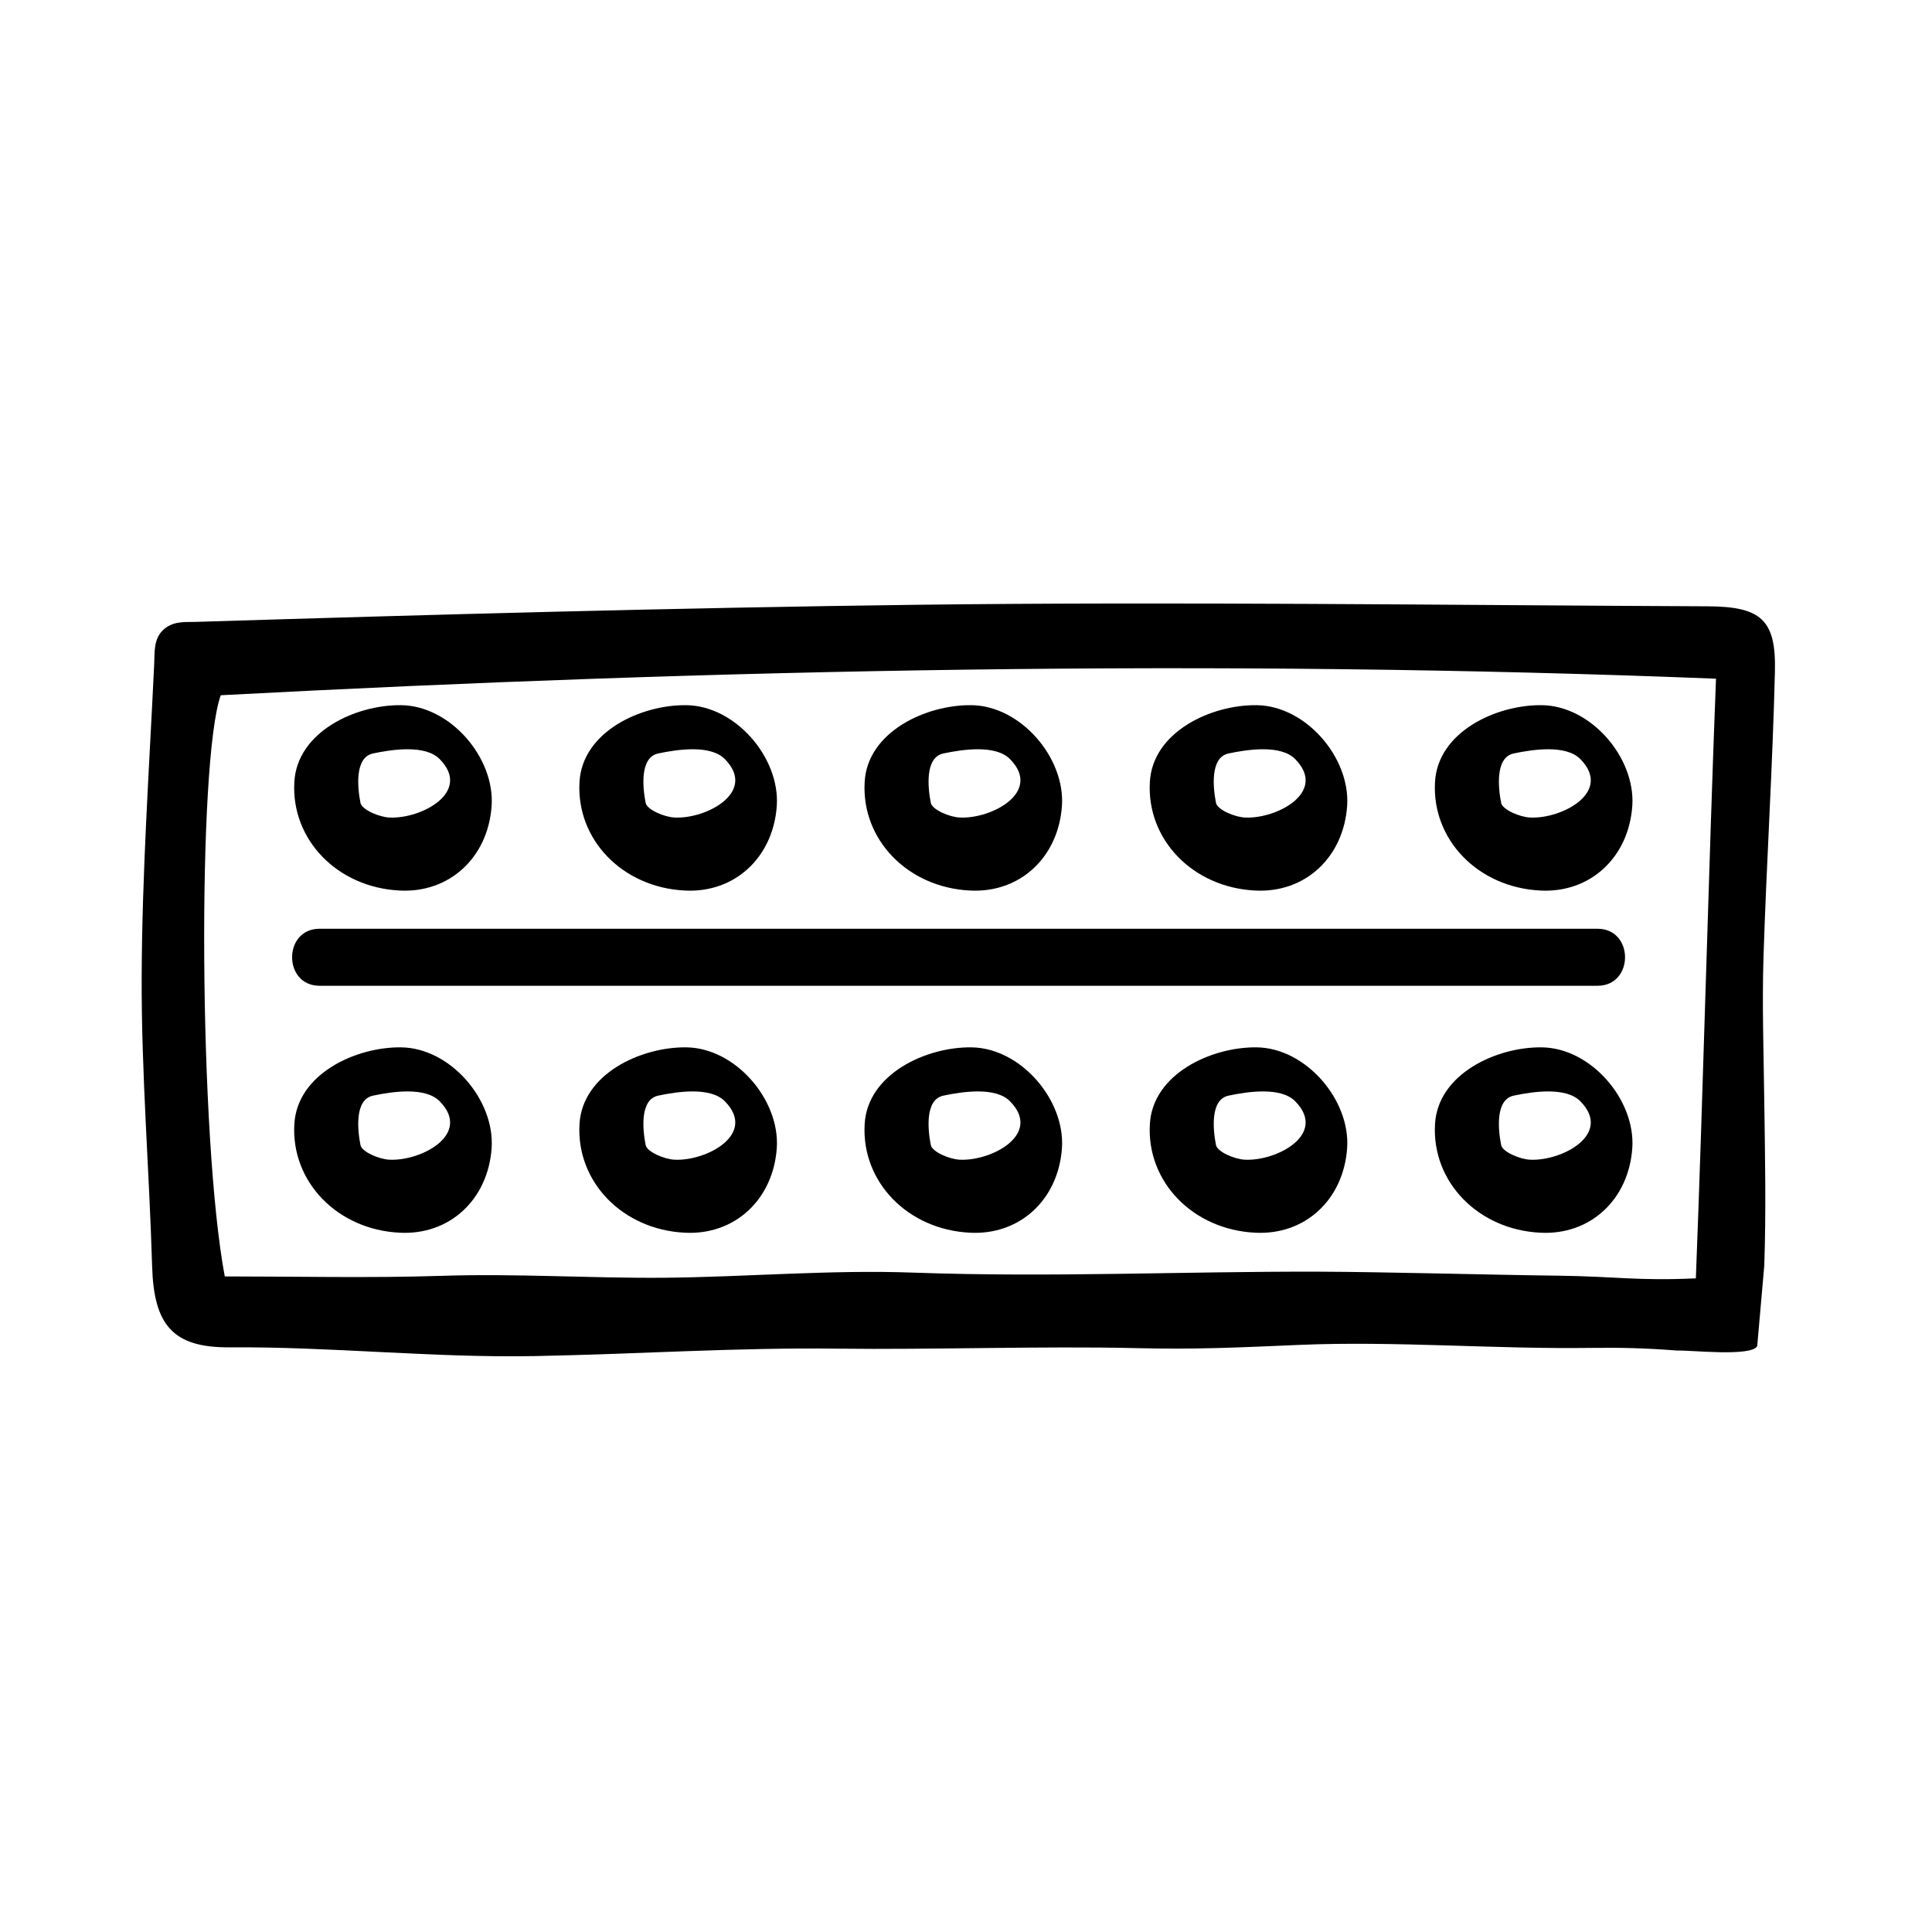
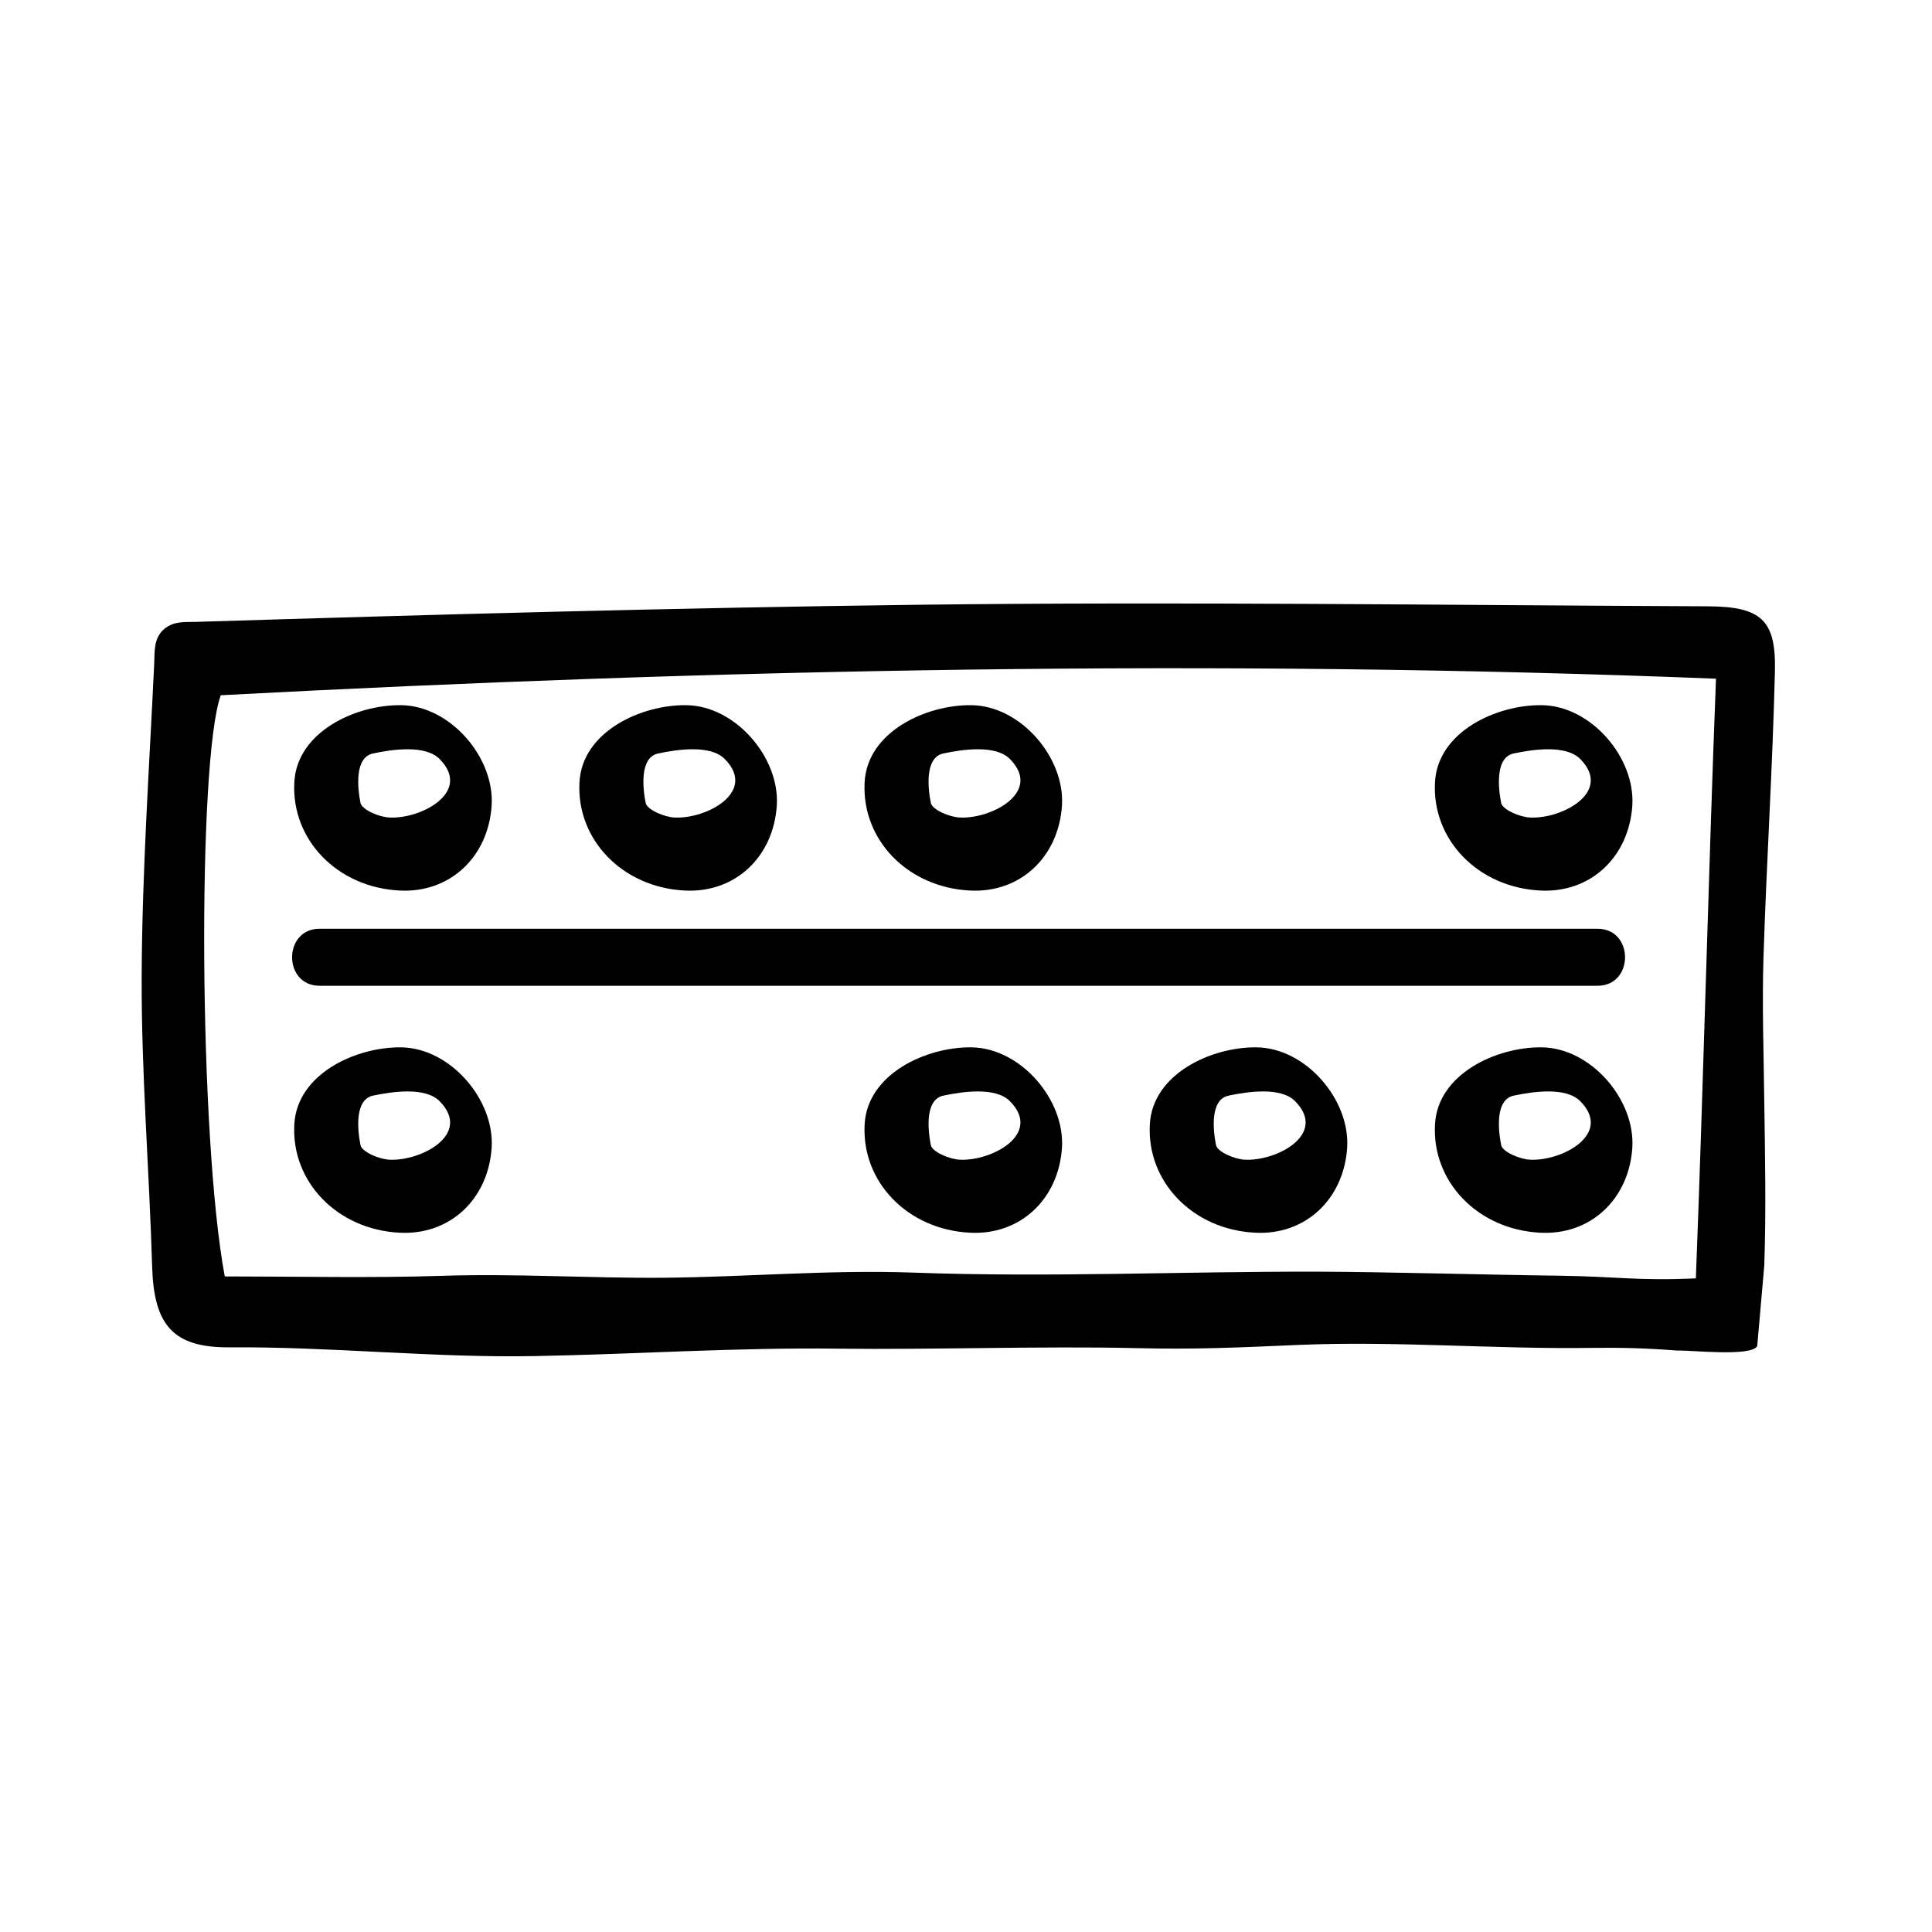
<svg xmlns="http://www.w3.org/2000/svg" fill="#000000" width="800px" height="800px" version="1.1" viewBox="144 144 512 512">
  <g>
    <path d="m611.55 479.4c0.504-14.461 0.203-29.02 0-43.48-0.152-12.797-0.605-25.594-0.203-38.391 0.805-25.191 2.418-50.332 3.023-75.52 0.352-13.805-3.68-17.281-17.938-17.332-69.879-0.301-139.71-1.258-209.59-0.402-63.68 0.805-127.41 2.57-191.09 4.535-2.418 0.102-5.543-0.352-8.211 1.863-2.973 2.469-2.519 6.398-2.672 9.168-1.309 27.66-3.223 55.316-3.324 82.977-0.102 25.594 2.016 51.188 2.769 76.781 0.453 15.418 5.391 21.562 20.453 21.461 27.258-0.203 53.758 2.82 81.012 2.316 26.852-0.504 53.656-2.316 80.508-1.965 23.93 0.301 54.41-0.707 78.395-0.152 16.523 0.402 27.305-0.152 43.832-0.855 25.191-1.059 51.742 1.16 76.934 0.805 8.566-0.102 14.461 0.051 23.125 0.707 3.223-0.152 19.75 1.715 21.109-1.211zm-18.137 3.375c-15.469 0.707-20.957-0.504-36.527-0.707-17.383-0.203-46.098-1.008-63.48-1.059-35.973-0.102-70.582 1.562-107.36 0.25-21.867-0.805-44.184 1.16-66.051 1.359-19.852 0.152-39.246-1.16-59.098-0.504-18.941 0.605-37.938 0.152-57.332 0.152-6.852-36.527-7.305-136.79-1.059-154.02 131.59-6.953 263.29-9.672 396.25-4.383-1.961 50.184-3.371 108.63-5.336 158.91z" />
    <path d="m249.91 470.68c-16.473-0.805-28.766-13.453-27.91-28.719 0.707-13.352 16.273-20.555 28.312-20.402 13 0.152 24.789 13.855 23.98 26.602-0.906 13.703-11.133 23.223-24.383 22.52zm10.629-34.812c-3.828-3.93-12.695-2.57-17.684-1.512s-4.082 9.27-3.324 13.098c0.352 1.812 4.988 3.777 7.707 3.879 8.414 0.402 21.867-6.75 13.301-15.465z" />
-     <path d="m325.48 470.68c-16.473-0.805-28.766-13.453-27.91-28.719 0.707-13.352 16.273-20.555 28.312-20.402 13 0.152 24.789 13.855 23.98 26.602-0.906 13.703-11.133 23.223-24.383 22.52zm10.633-34.812c-3.828-3.93-12.695-2.57-17.684-1.512-4.988 1.059-4.082 9.27-3.324 13.098 0.352 1.812 4.988 3.777 7.707 3.879 8.41 0.402 21.863-6.75 13.301-15.465z" />
    <path d="m401.05 470.68c-16.473-0.805-28.766-13.453-27.91-28.719 0.707-13.352 16.273-20.555 28.312-20.402 13 0.152 24.789 13.855 23.98 26.602-0.902 13.703-11.129 23.223-24.383 22.52zm10.633-34.812c-3.828-3.93-12.695-2.57-17.684-1.512-4.988 1.059-4.082 9.27-3.324 13.098 0.352 1.812 4.988 3.777 7.707 3.879 8.414 0.402 21.863-6.75 13.301-15.465z" />
    <path d="m476.63 470.68c-16.473-0.805-28.766-13.453-27.91-28.719 0.707-13.352 16.273-20.555 28.312-20.402 13 0.152 24.789 13.855 23.98 26.602-0.906 13.703-11.133 23.223-24.383 22.52zm10.629-34.812c-3.828-3.93-12.695-2.57-17.684-1.512s-4.082 9.27-3.324 13.098c0.352 1.812 4.988 3.777 7.707 3.879 8.414 0.402 21.867-6.75 13.301-15.465z" />
    <path d="m552.2 470.68c-16.473-0.805-28.766-13.453-27.91-28.719 0.707-13.352 16.273-20.555 28.312-20.402 13 0.152 24.789 13.855 23.98 26.602-0.906 13.703-11.133 23.223-24.383 22.52zm10.629-34.812c-3.828-3.93-12.695-2.57-17.684-1.512s-4.082 9.27-3.324 13.098c0.352 1.812 4.988 3.777 7.707 3.879 8.414 0.402 21.867-6.75 13.301-15.465z" />
    <path d="m249.91 380c-16.473-0.805-28.766-13.453-27.91-28.719 0.707-13.352 16.273-20.555 28.312-20.402 13 0.152 24.789 13.855 23.98 26.602-0.906 13.703-11.133 23.227-24.383 22.52zm10.629-34.812c-3.828-3.93-12.695-2.57-17.684-1.512s-4.082 9.27-3.324 13.098c0.352 1.812 4.988 3.777 7.707 3.879 8.414 0.406 21.867-6.75 13.301-15.465z" />
    <path d="m325.48 380c-16.473-0.805-28.766-13.453-27.91-28.719 0.707-13.352 16.273-20.555 28.312-20.402 13 0.152 24.789 13.855 23.98 26.602-0.906 13.703-11.133 23.227-24.383 22.52zm10.633-34.812c-3.828-3.93-12.695-2.57-17.684-1.512-4.988 1.059-4.082 9.27-3.324 13.098 0.352 1.812 4.988 3.777 7.707 3.879 8.41 0.406 21.863-6.75 13.301-15.465z" />
    <path d="m401.05 380c-16.473-0.805-28.766-13.453-27.91-28.719 0.707-13.352 16.273-20.555 28.312-20.402 13 0.152 24.789 13.855 23.98 26.602-0.902 13.703-11.129 23.227-24.383 22.52zm10.633-34.812c-3.828-3.93-12.695-2.57-17.684-1.512-4.988 1.059-4.082 9.27-3.324 13.098 0.352 1.812 4.988 3.777 7.707 3.879 8.414 0.406 21.863-6.75 13.301-15.465z" />
-     <path d="m476.63 380c-16.473-0.805-28.766-13.453-27.91-28.719 0.707-13.352 16.273-20.555 28.312-20.402 13 0.152 24.789 13.855 23.98 26.602-0.906 13.703-11.133 23.227-24.383 22.52zm10.629-34.812c-3.828-3.93-12.695-2.57-17.684-1.512s-4.082 9.27-3.324 13.098c0.352 1.812 4.988 3.777 7.707 3.879 8.414 0.406 21.867-6.75 13.301-15.465z" />
    <path d="m552.2 380c-16.473-0.805-28.766-13.453-27.91-28.719 0.707-13.352 16.273-20.555 28.312-20.402 13 0.152 24.789 13.855 23.98 26.602-0.906 13.703-11.133 23.227-24.383 22.52zm10.629-34.812c-3.828-3.93-12.695-2.57-17.684-1.512s-4.082 9.27-3.324 13.098c0.352 1.812 4.988 3.777 7.707 3.879 8.414 0.406 21.867-6.75 13.301-15.465z" />
    <path d="m228.7 405.24h338.66c9.723 0 9.723-15.113 0-15.113h-338.66c-9.723 0-9.723 15.113 0 15.113z" />
  </g>
</svg>